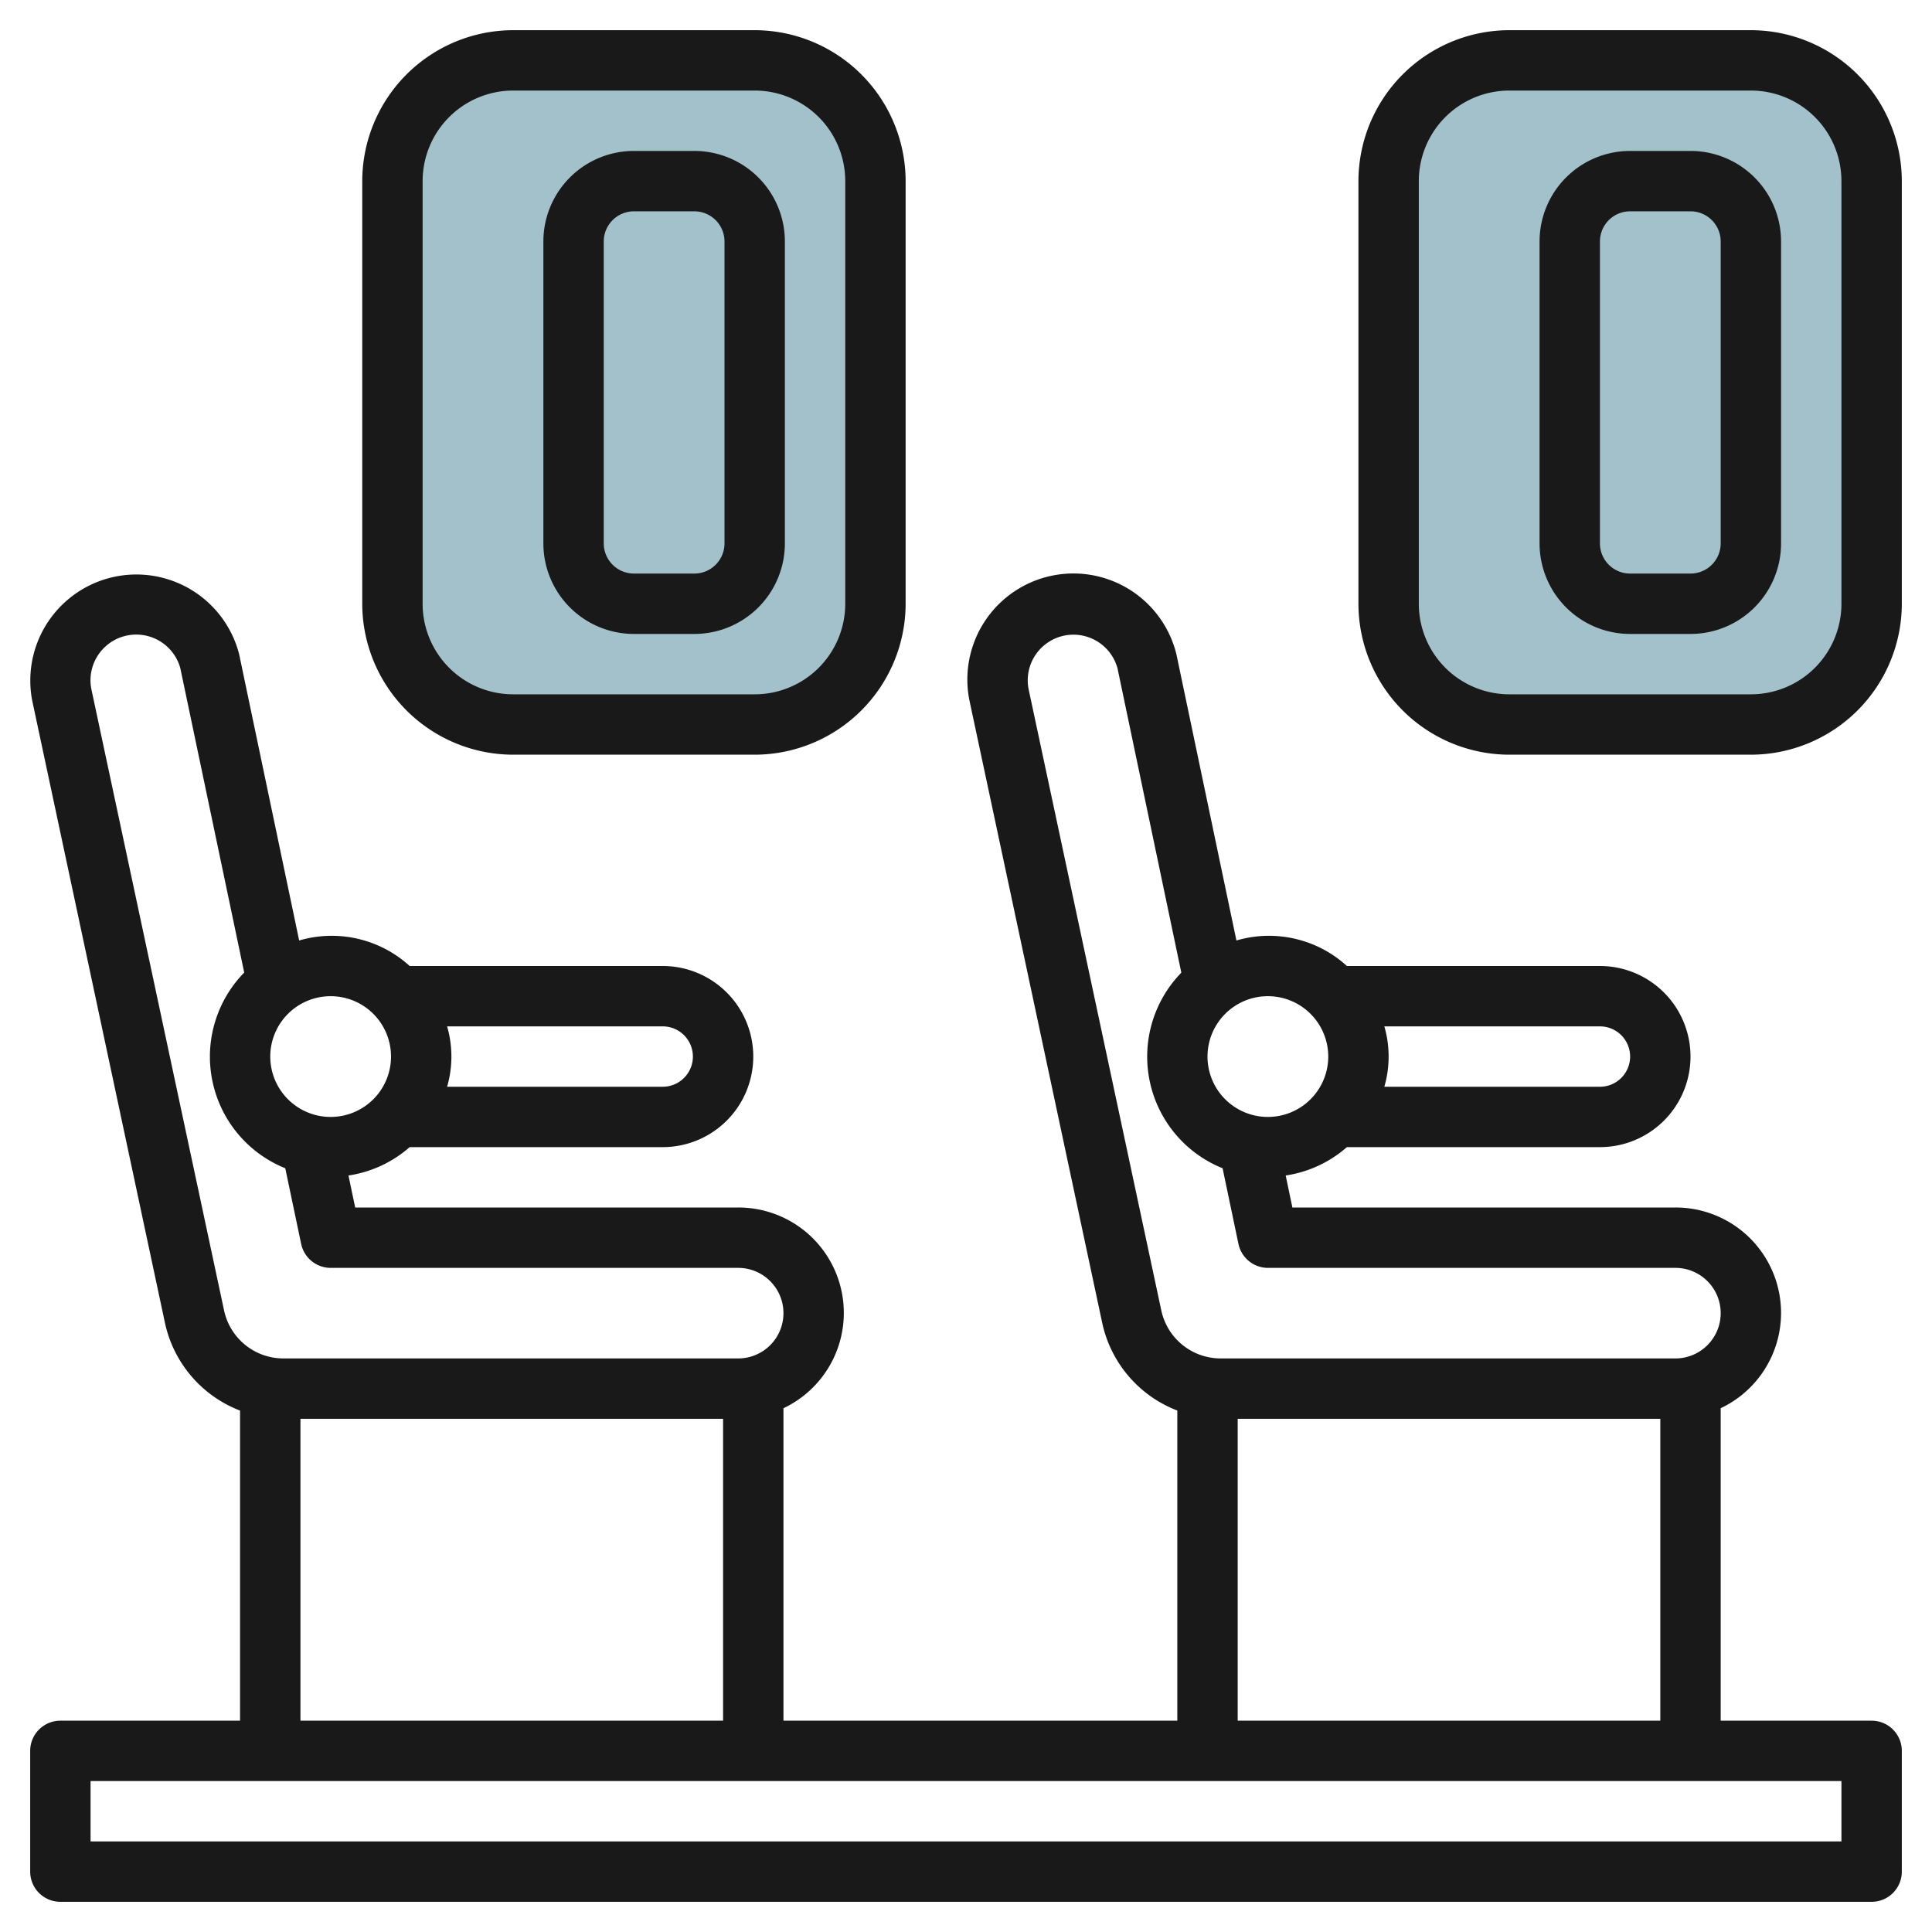
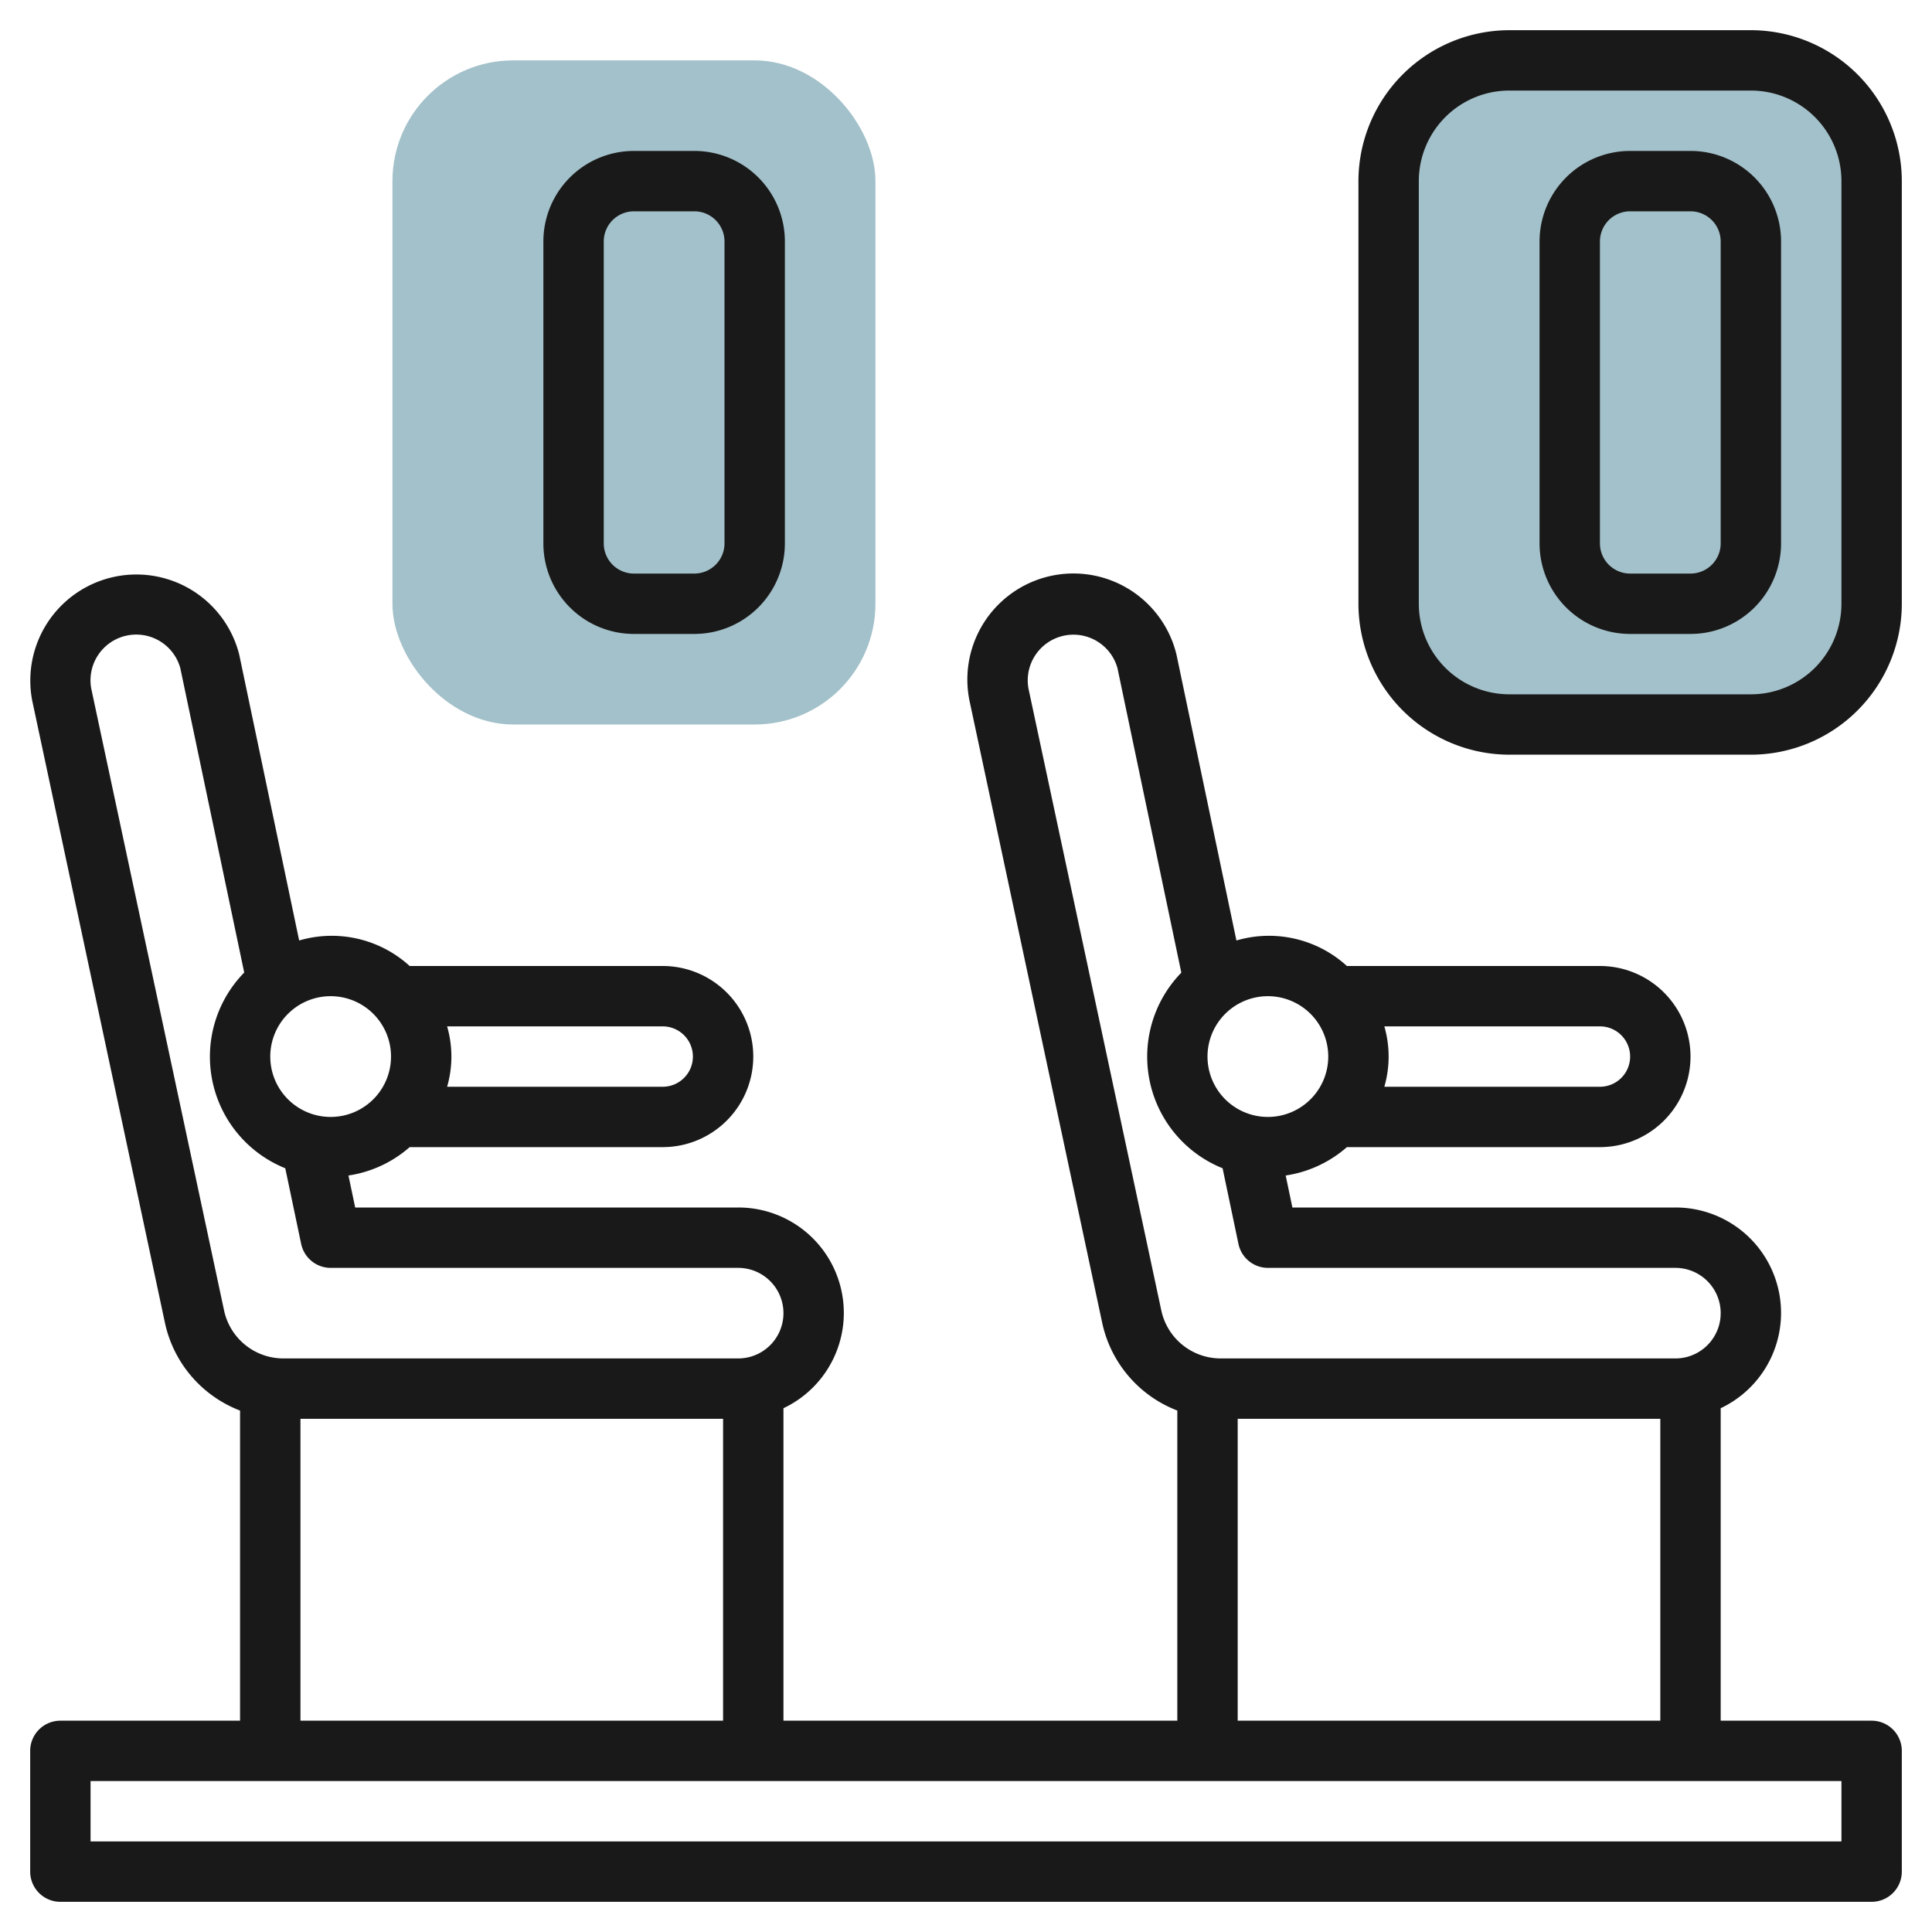
<svg xmlns="http://www.w3.org/2000/svg" id="Layer_3" height="512" viewBox="0 0 64 64" width="512" data-name="Layer 3">
  <rect fill="#a3c1ca" height="22" rx="4" width="16" x="13" y="2" />
  <rect fill="#a3c1ca" height="22" rx="4" width="16" x="46" y="2" />
  <g fill="#191919">
-     <path d="m17 25h8a5.006 5.006 0 0 0 5-5v-14a5.006 5.006 0 0 0 -5-5h-8a5.006 5.006 0 0 0 -5 5v14a5.006 5.006 0 0 0 5 5zm-3-19a3 3 0 0 1 3-3h8a3 3 0 0 1 3 3v14a3 3 0 0 1 -3 3h-8a3 3 0 0 1 -3-3z" />
    <path d="m21 21h2a3 3 0 0 0 3-3v-10a3 3 0 0 0 -3-3h-2a3 3 0 0 0 -3 3v10a3 3 0 0 0 3 3zm-1-13a1 1 0 0 1 1-1h2a1 1 0 0 1 1 1v10a1 1 0 0 1 -1 1h-2a1 1 0 0 1 -1-1z" />
    <path d="m58 1h-8a5.006 5.006 0 0 0 -5 5v14a5.006 5.006 0 0 0 5 5h8a5.006 5.006 0 0 0 5-5v-14a5.006 5.006 0 0 0 -5-5zm3 19a3 3 0 0 1 -3 3h-8a3 3 0 0 1 -3-3v-14a3 3 0 0 1 3-3h8a3 3 0 0 1 3 3z" />
    <path d="m56 5h-2a3 3 0 0 0 -3 3v10a3 3 0 0 0 3 3h2a3 3 0 0 0 3-3v-10a3 3 0 0 0 -3-3zm1 13a1 1 0 0 1 -1 1h-2a1 1 0 0 1 -1-1v-10a1 1 0 0 1 1-1h2a1 1 0 0 1 1 1z" />
    <path d="m62 57h-5v-10.351a3.492 3.492 0 0 0 -1.5-6.649h-12.688l-.222-1.06a3.958 3.958 0 0 0 2.028-.94h8.382a3 3 0 0 0 0-6h-8.382a3.83 3.83 0 0 0 -3.66-.845l-1.987-9.477a3.513 3.513 0 0 0 -6.856 1.53l4.4 20.627a4.016 4.016 0 0 0 2.485 2.891v10.274h-13.047v-10.351a3.492 3.492 0 0 0 -1.5-6.649h-12.687l-.223-1.06a3.958 3.958 0 0 0 2.028-.94h8.382a3 3 0 1 0 0-6h-8.382a3.832 3.832 0 0 0 -3.661-.845l-1.987-9.478a3.514 3.514 0 0 0 -6.856 1.531l4.4 20.626a4.017 4.017 0 0 0 2.485 2.893v10.273h-5.952a1 1 0 0 0 -1 1v4a1 1 0 0 0 1 1h60a1 1 0 0 0 1-1v-4a1 1 0 0 0 -1-1zm-8-22a1 1 0 0 1 -1 1h-7.142a3.592 3.592 0 0 0 0-2h7.142a1 1 0 0 1 1 1zm-10 0a2 2 0 1 1 -2-2 2 2 0 0 1 2 2zm-5.529 8.417-4.4-20.6a1.514 1.514 0 0 1 2.946-.687l2.116 10.091a3.986 3.986 0 0 0 1.367 6.479l.524 2.5a1 1 0 0 0 .976.8h13.5a1.5 1.5 0 0 1 0 3h-15.072a2.012 2.012 0 0 1 -1.957-1.583zm2.529 3.583h14v10h-14zm-18.047-12a1 1 0 0 1 -1 1h-7.142a3.592 3.592 0 0 0 0-2h7.142a1 1 0 0 1 1 1zm-10 0a2 2 0 1 1 -2-2 2 2 0 0 1 2 2zm-5.529 8.417-4.4-20.6a1.515 1.515 0 0 1 2.948-.688l2.118 10.088a3.985 3.985 0 0 0 1.36 6.483l.525 2.5a1 1 0 0 0 .978.8h13.5a1.5 1.5 0 1 1 0 3h-15.073a2.01 2.01 0 0 1 -1.956-1.583zm2.529 3.583h14v10h-14zm51.047 14h-58v-2h58z" />
  </g>
</svg>